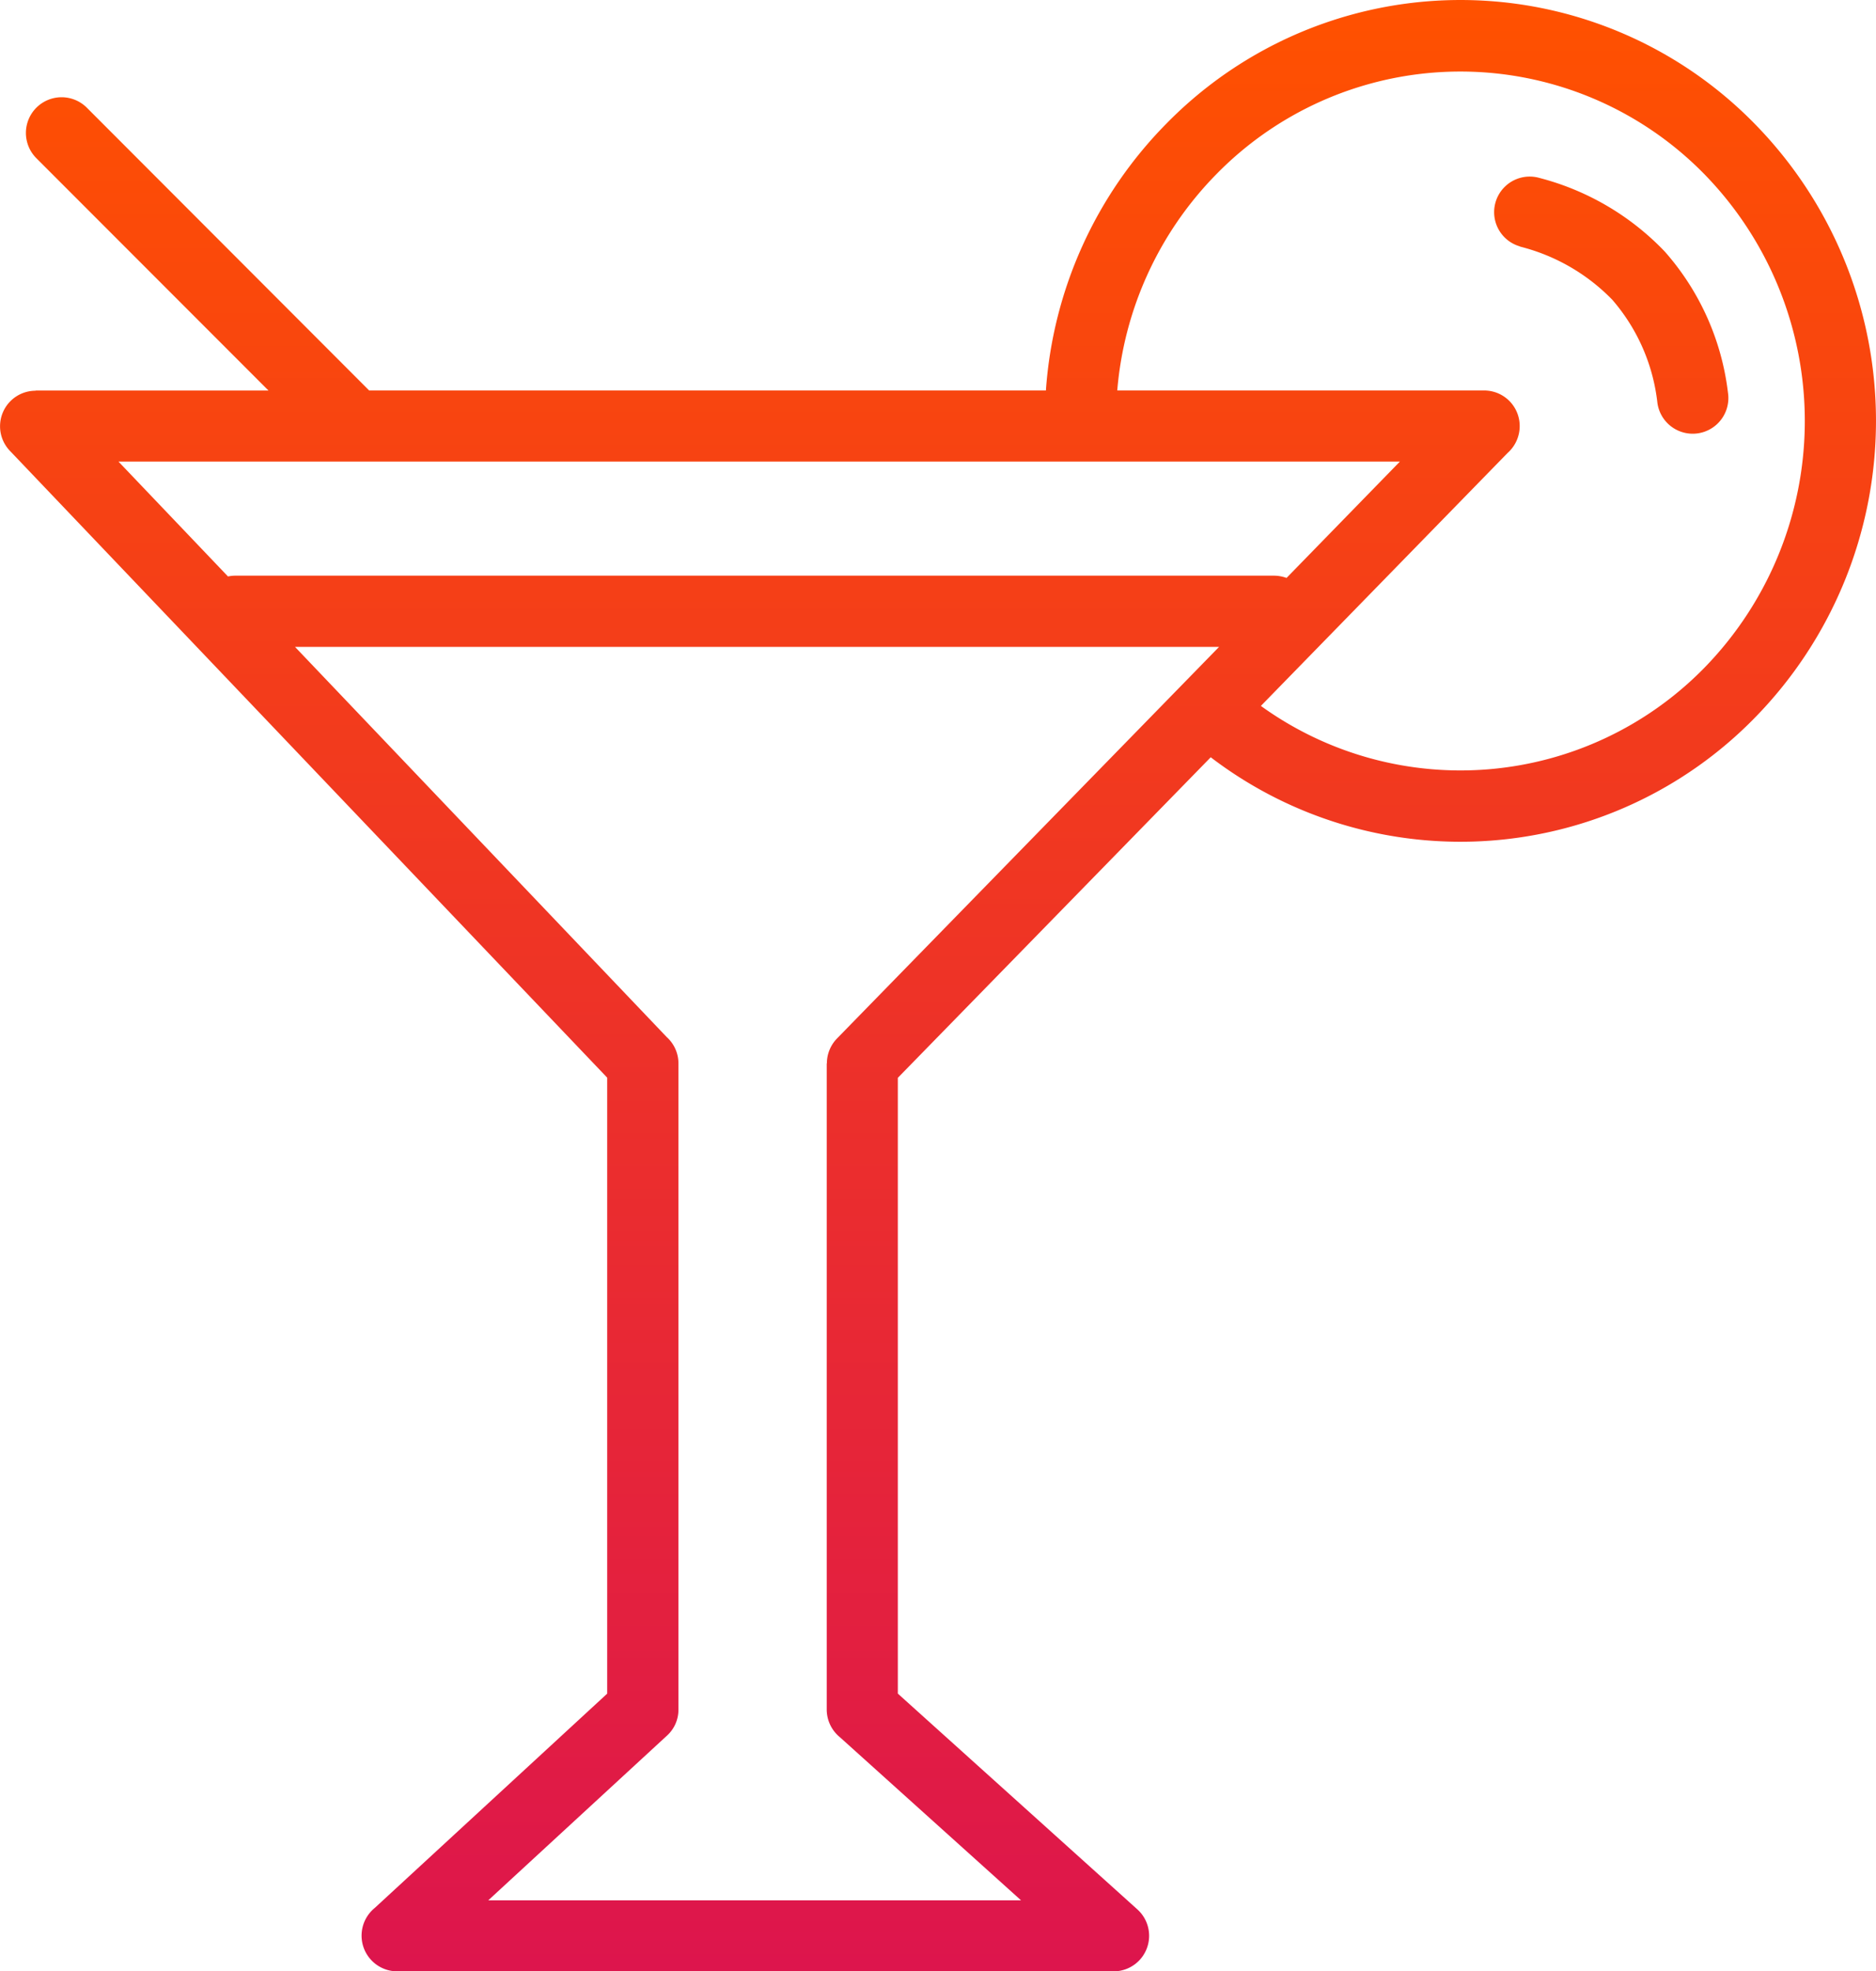
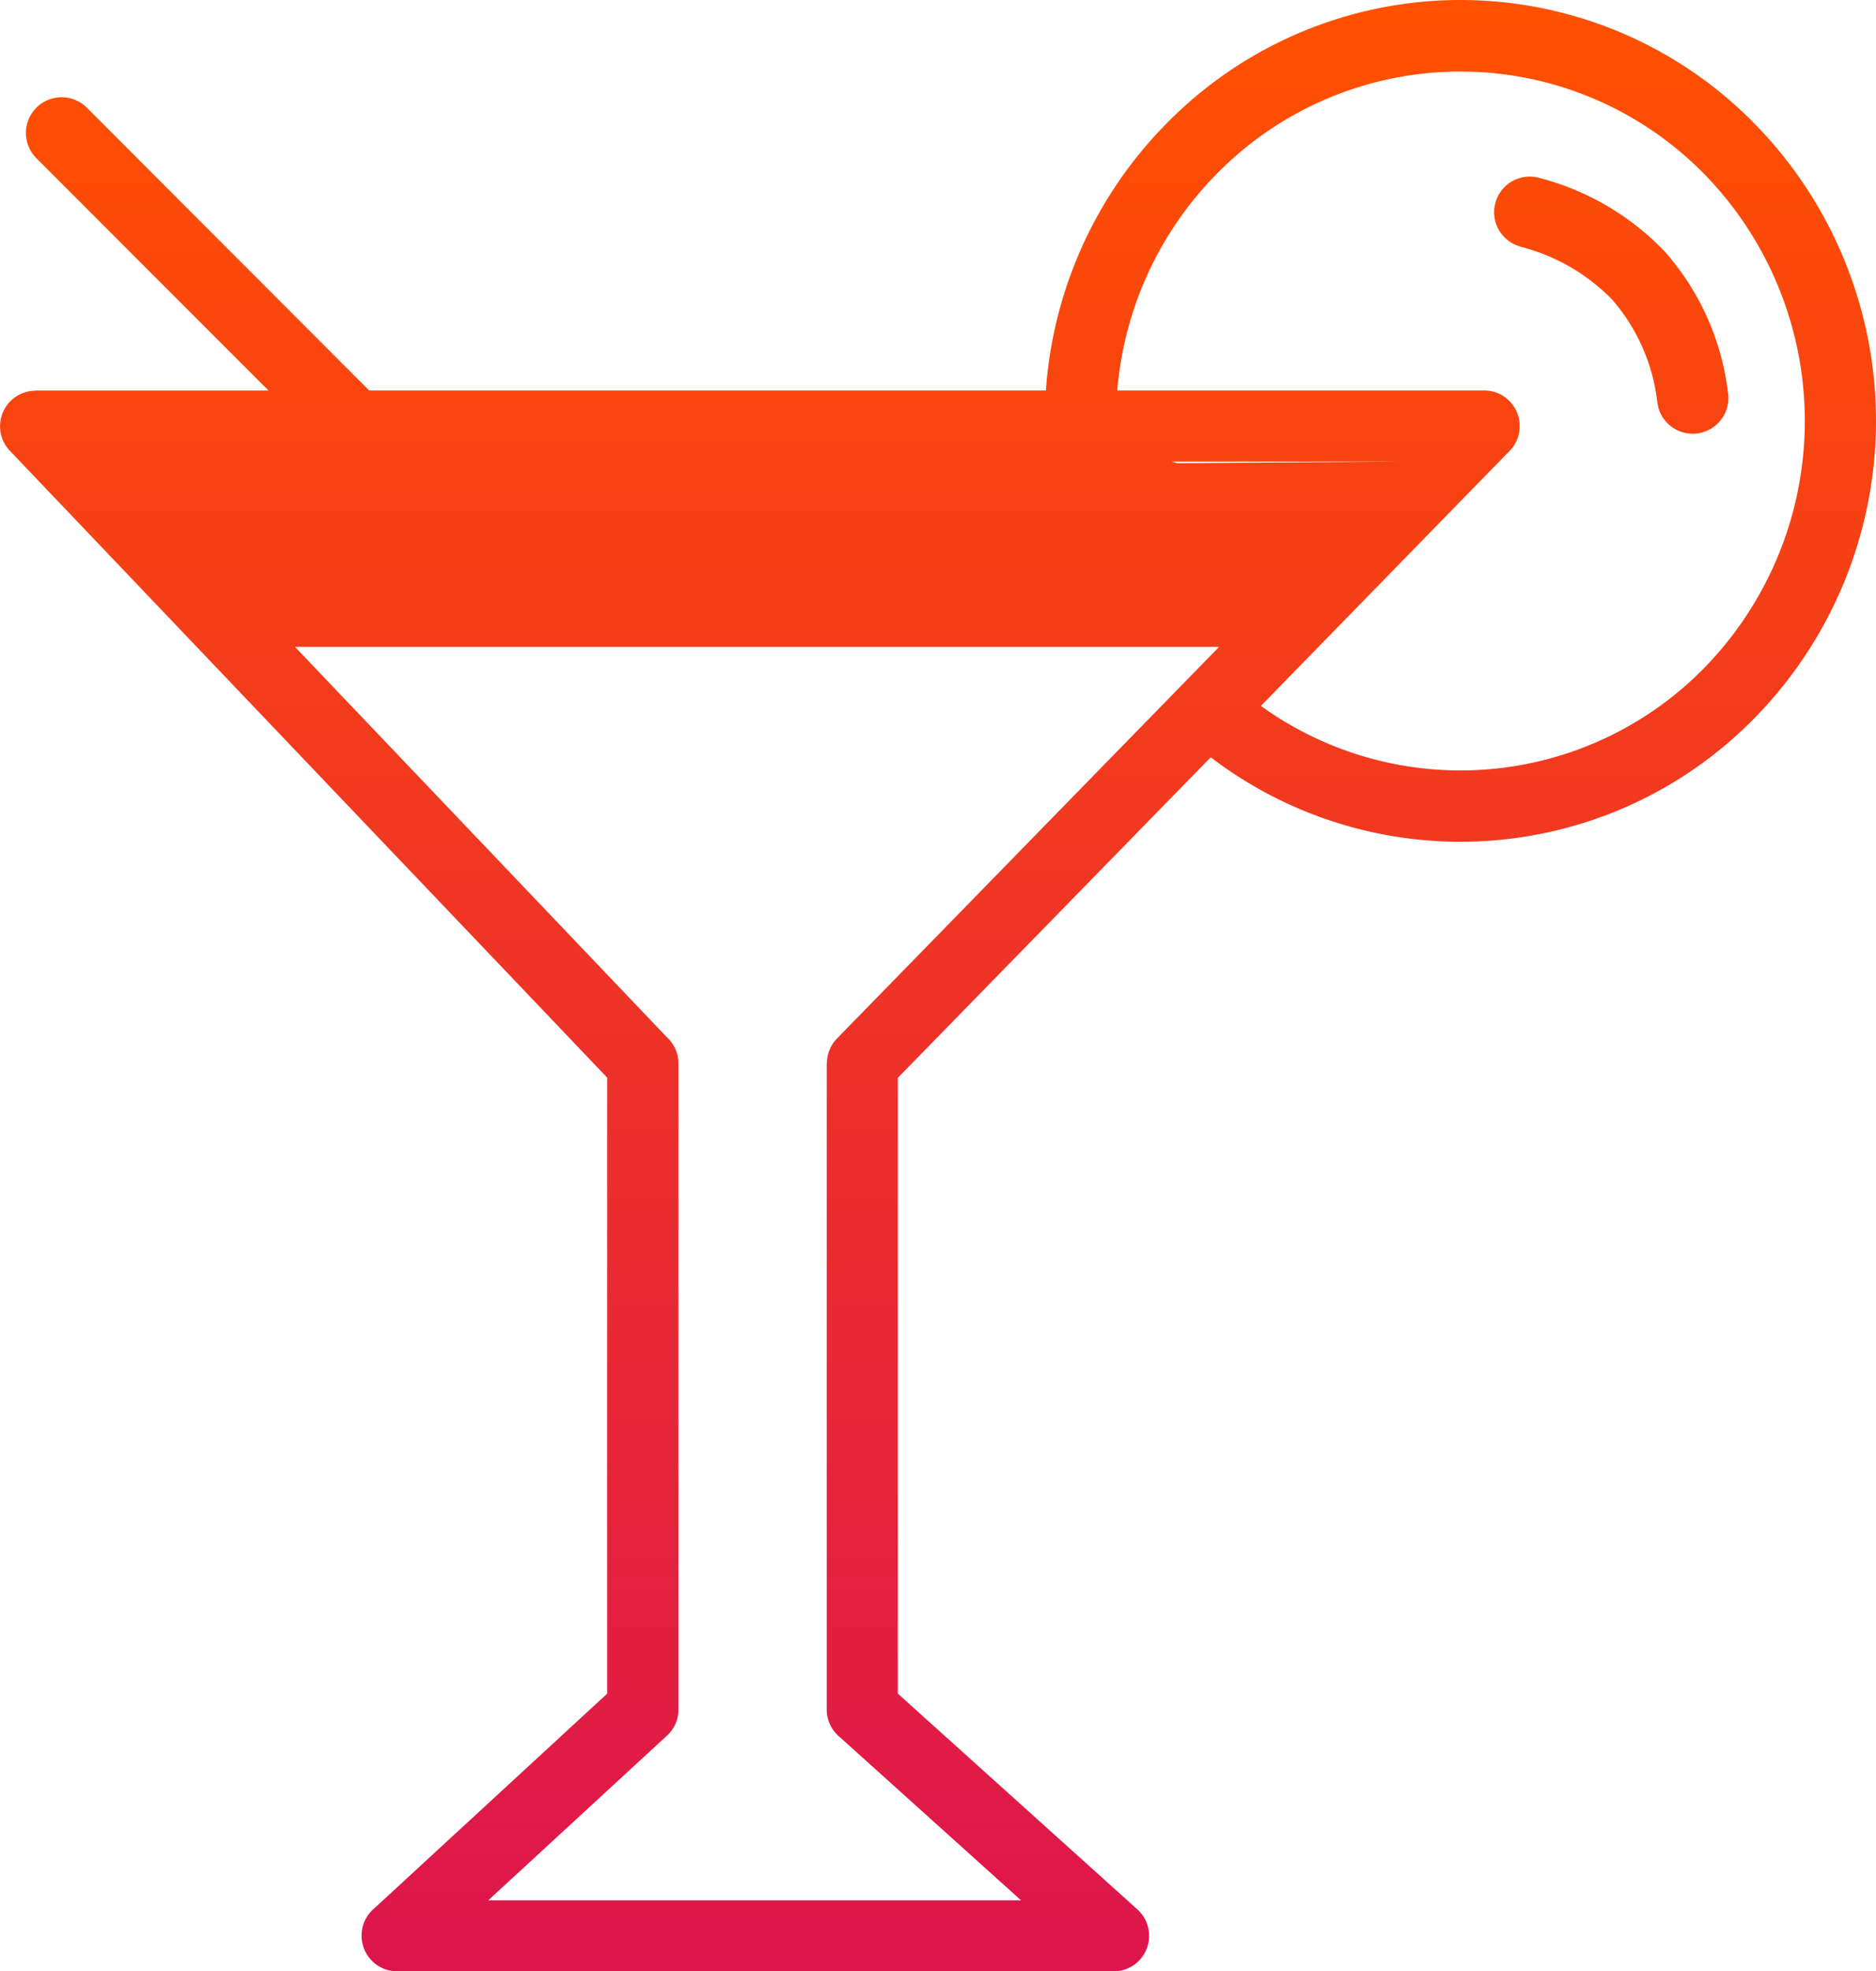
<svg xmlns="http://www.w3.org/2000/svg" width="70.622" height="74.166" viewBox="0 0 70.622 74.166">
  <defs>
    <linearGradient id="a" x1="0.5" x2="0.5" y2="1" gradientUnits="objectBoundingBox">
      <stop offset="0" stop-color="#ff5100" />
      <stop offset="1" stop-color="#dd154d" />
    </linearGradient>
  </defs>
  <g transform="translate(-0.001)">
-     <path d="M57.222,9.271a1.339,1.339,0,1,1,.73-2.577,9.985,9.985,0,0,1,4.72,2.771,9.756,9.756,0,0,1,2.378,5.306,1.342,1.342,0,1,1-2.656.386,7.124,7.124,0,0,0-1.7-3.881,7.346,7.346,0,0,0-3.477-2ZM22.859,40.544.368,16.955A1.337,1.337,0,0,1,1.34,14.7v-.006h8.77L1.37,5.952a1.34,1.34,0,0,1,1.9-1.9L13.9,14.692H39.374A15.855,15.855,0,0,1,43.913,4.648a15.5,15.5,0,0,1,22.134,0,15.959,15.959,0,0,1,0,22.37A15.493,15.493,0,0,1,45.579,28.49L33.8,40.55V63.717l9.018,8.119a1.337,1.337,0,0,1-.9,2.33H14.952a1.343,1.343,0,0,1-.845-2.384l8.752-8.064V40.544Zm19.2-25.853H55.87a1.337,1.337,0,0,1,1.34,1.34,1.35,1.35,0,0,1-.453,1.008l-9.29,9.519A12.844,12.844,0,0,0,64.14,25.146a13.292,13.292,0,0,0,0-18.615,12.854,12.854,0,0,0-18.326,0,13.151,13.151,0,0,0-3.754,8.161ZM4.467,17.372l4.117,4.316a1.291,1.291,0,0,1,.272-.03h39.1a1.39,1.39,0,0,1,.477.085L52.7,17.366H4.467Zm6.646,6.972L25.1,39.017a1.335,1.335,0,0,1,.441,1v24.3h0a1.315,1.315,0,0,1-.435.984l-6.724,6.193H38.438l-6.815-6.133a1.35,1.35,0,0,1-.5-1.044V40.007h.006a1.346,1.346,0,0,1,.38-.936L45.893,24.337H11.113Z" transform="translate(0)" fill="url(#a)" />
+     <path d="M57.222,9.271a1.339,1.339,0,1,1,.73-2.577,9.985,9.985,0,0,1,4.72,2.771,9.756,9.756,0,0,1,2.378,5.306,1.342,1.342,0,1,1-2.656.386,7.124,7.124,0,0,0-1.7-3.881,7.346,7.346,0,0,0-3.477-2ZM22.859,40.544.368,16.955A1.337,1.337,0,0,1,1.34,14.7v-.006h8.77L1.37,5.952a1.34,1.34,0,0,1,1.9-1.9L13.9,14.692H39.374A15.855,15.855,0,0,1,43.913,4.648a15.5,15.5,0,0,1,22.134,0,15.959,15.959,0,0,1,0,22.37A15.493,15.493,0,0,1,45.579,28.49L33.8,40.55V63.717l9.018,8.119a1.337,1.337,0,0,1-.9,2.33H14.952a1.343,1.343,0,0,1-.845-2.384l8.752-8.064V40.544Zm19.2-25.853H55.87a1.337,1.337,0,0,1,1.34,1.34,1.35,1.35,0,0,1-.453,1.008l-9.29,9.519A12.844,12.844,0,0,0,64.14,25.146a13.292,13.292,0,0,0,0-18.615,12.854,12.854,0,0,0-18.326,0,13.151,13.151,0,0,0-3.754,8.161ZM4.467,17.372a1.291,1.291,0,0,1,.272-.03h39.1a1.39,1.39,0,0,1,.477.085L52.7,17.366H4.467Zm6.646,6.972L25.1,39.017a1.335,1.335,0,0,1,.441,1v24.3h0a1.315,1.315,0,0,1-.435.984l-6.724,6.193H38.438l-6.815-6.133a1.35,1.35,0,0,1-.5-1.044V40.007h.006a1.346,1.346,0,0,1,.38-.936L45.893,24.337H11.113Z" transform="translate(0)" fill="url(#a)" />
  </g>
</svg>